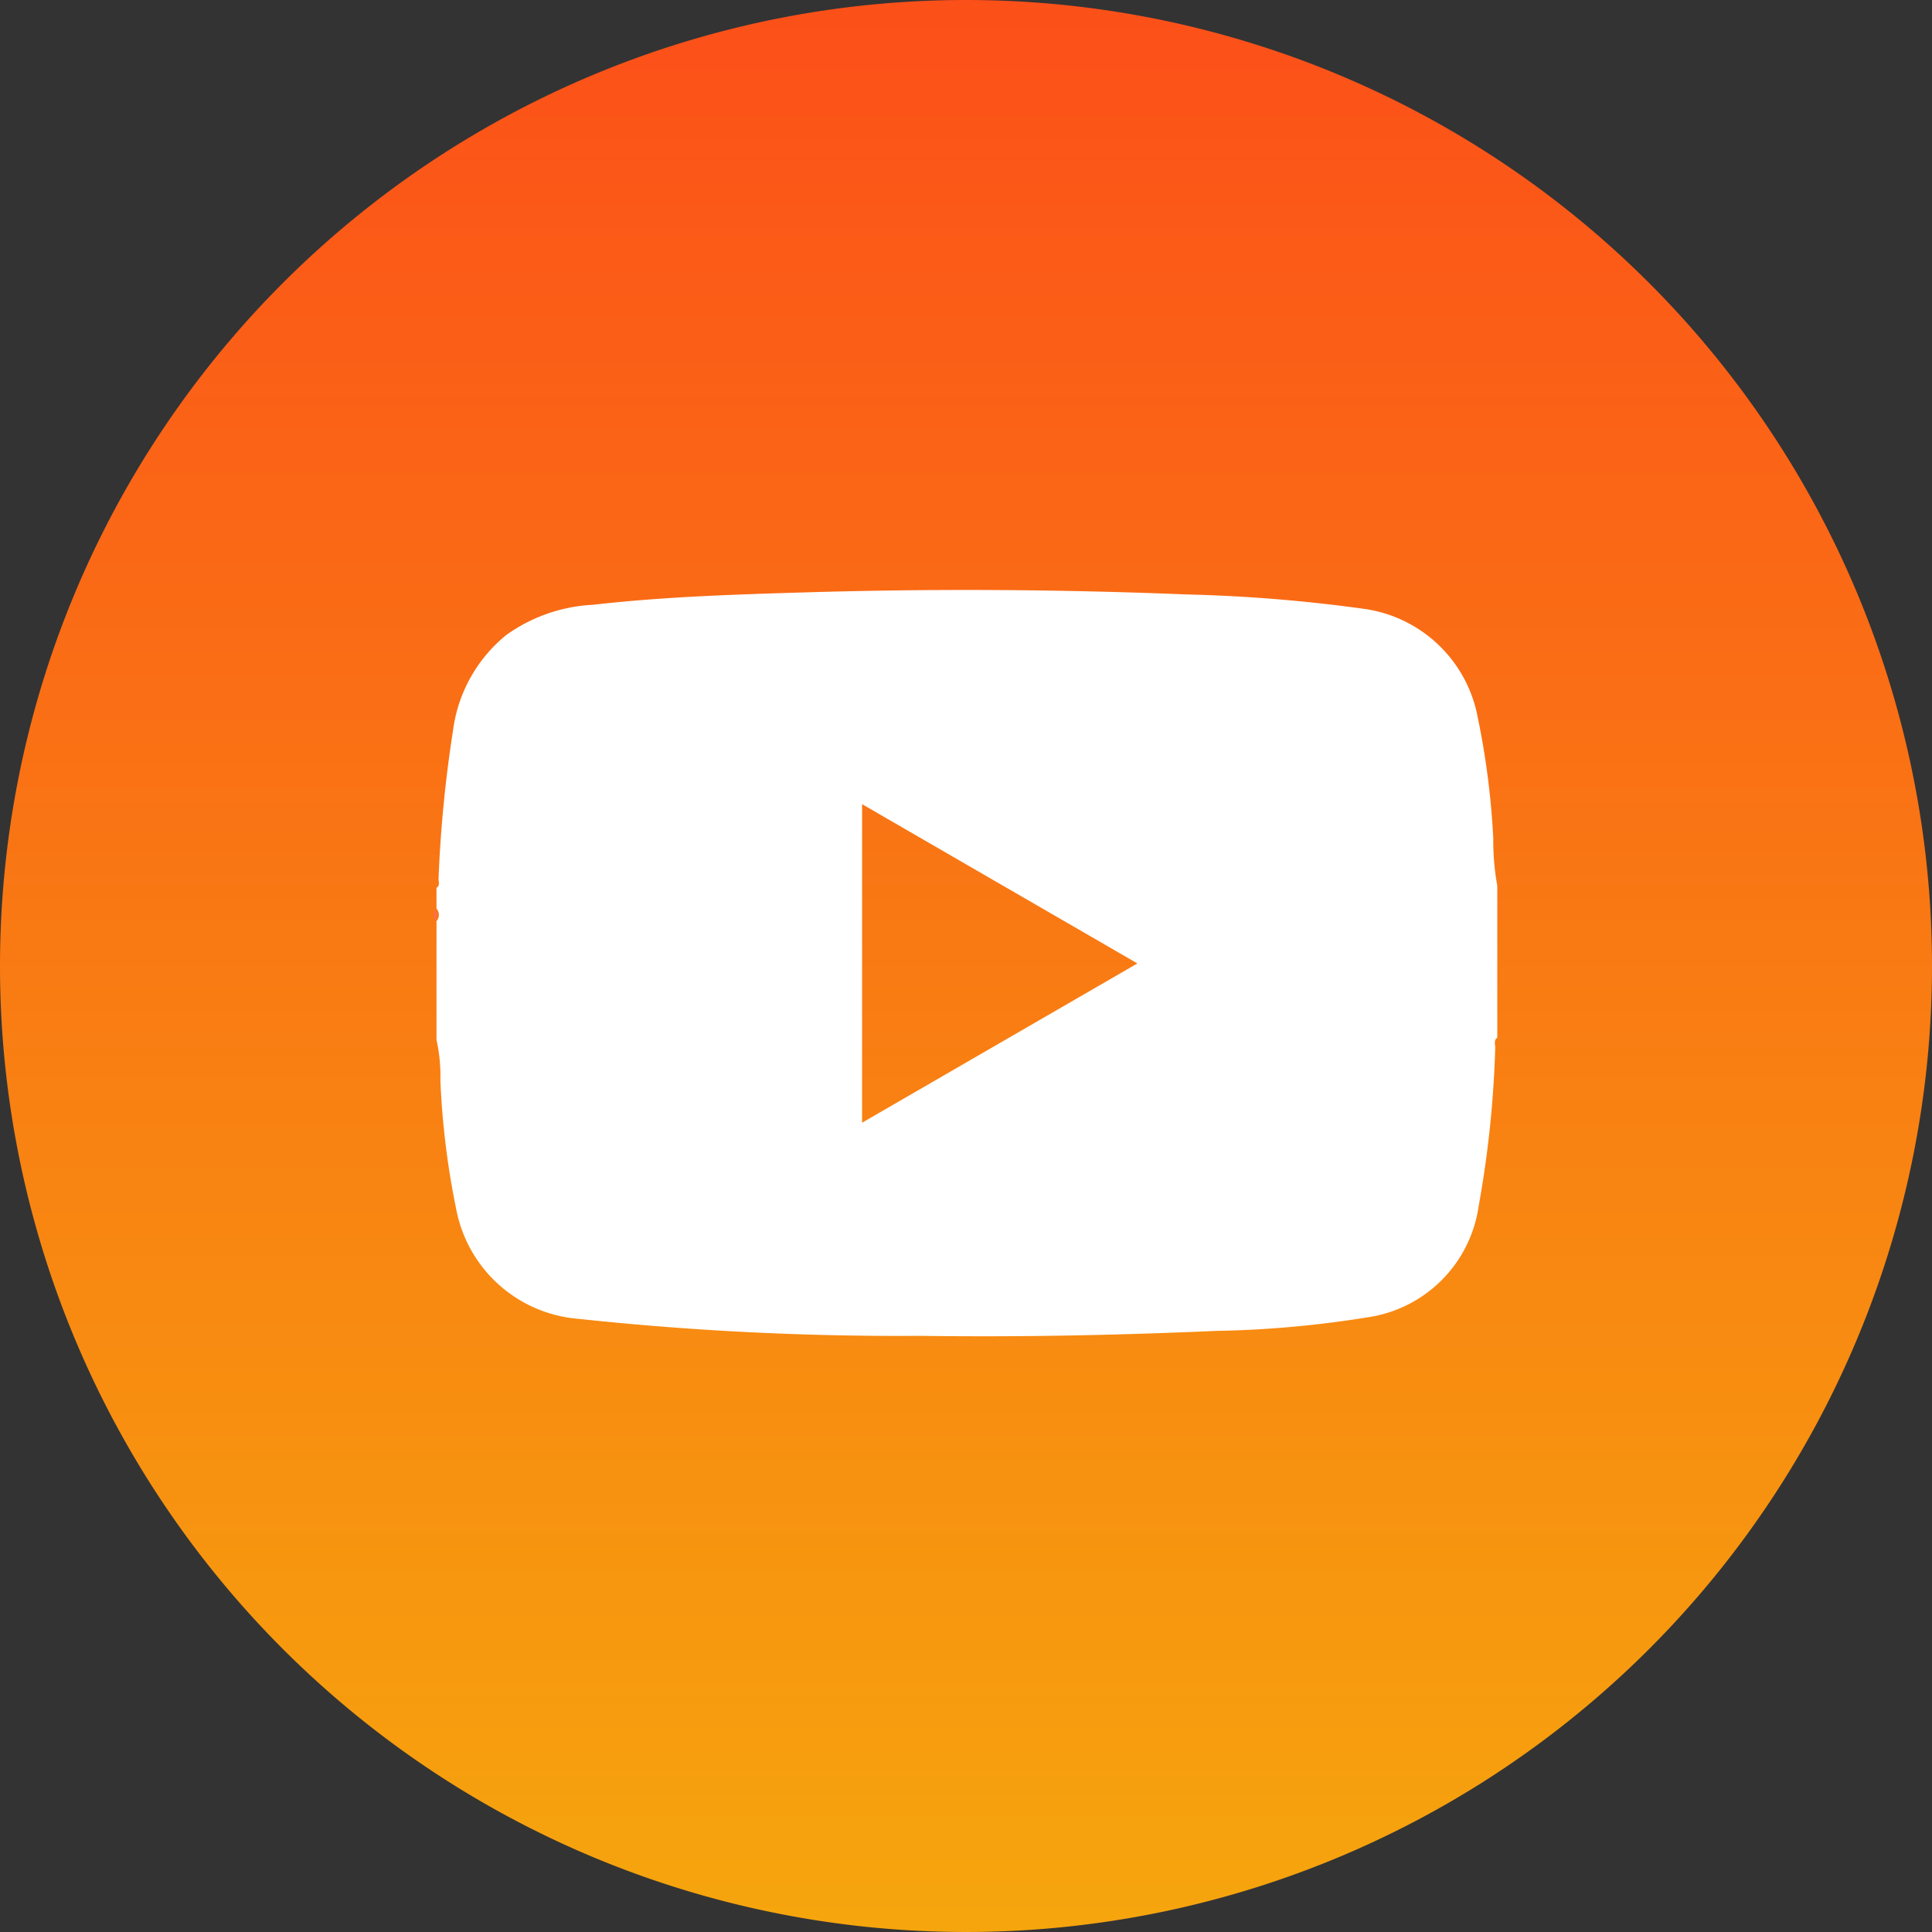
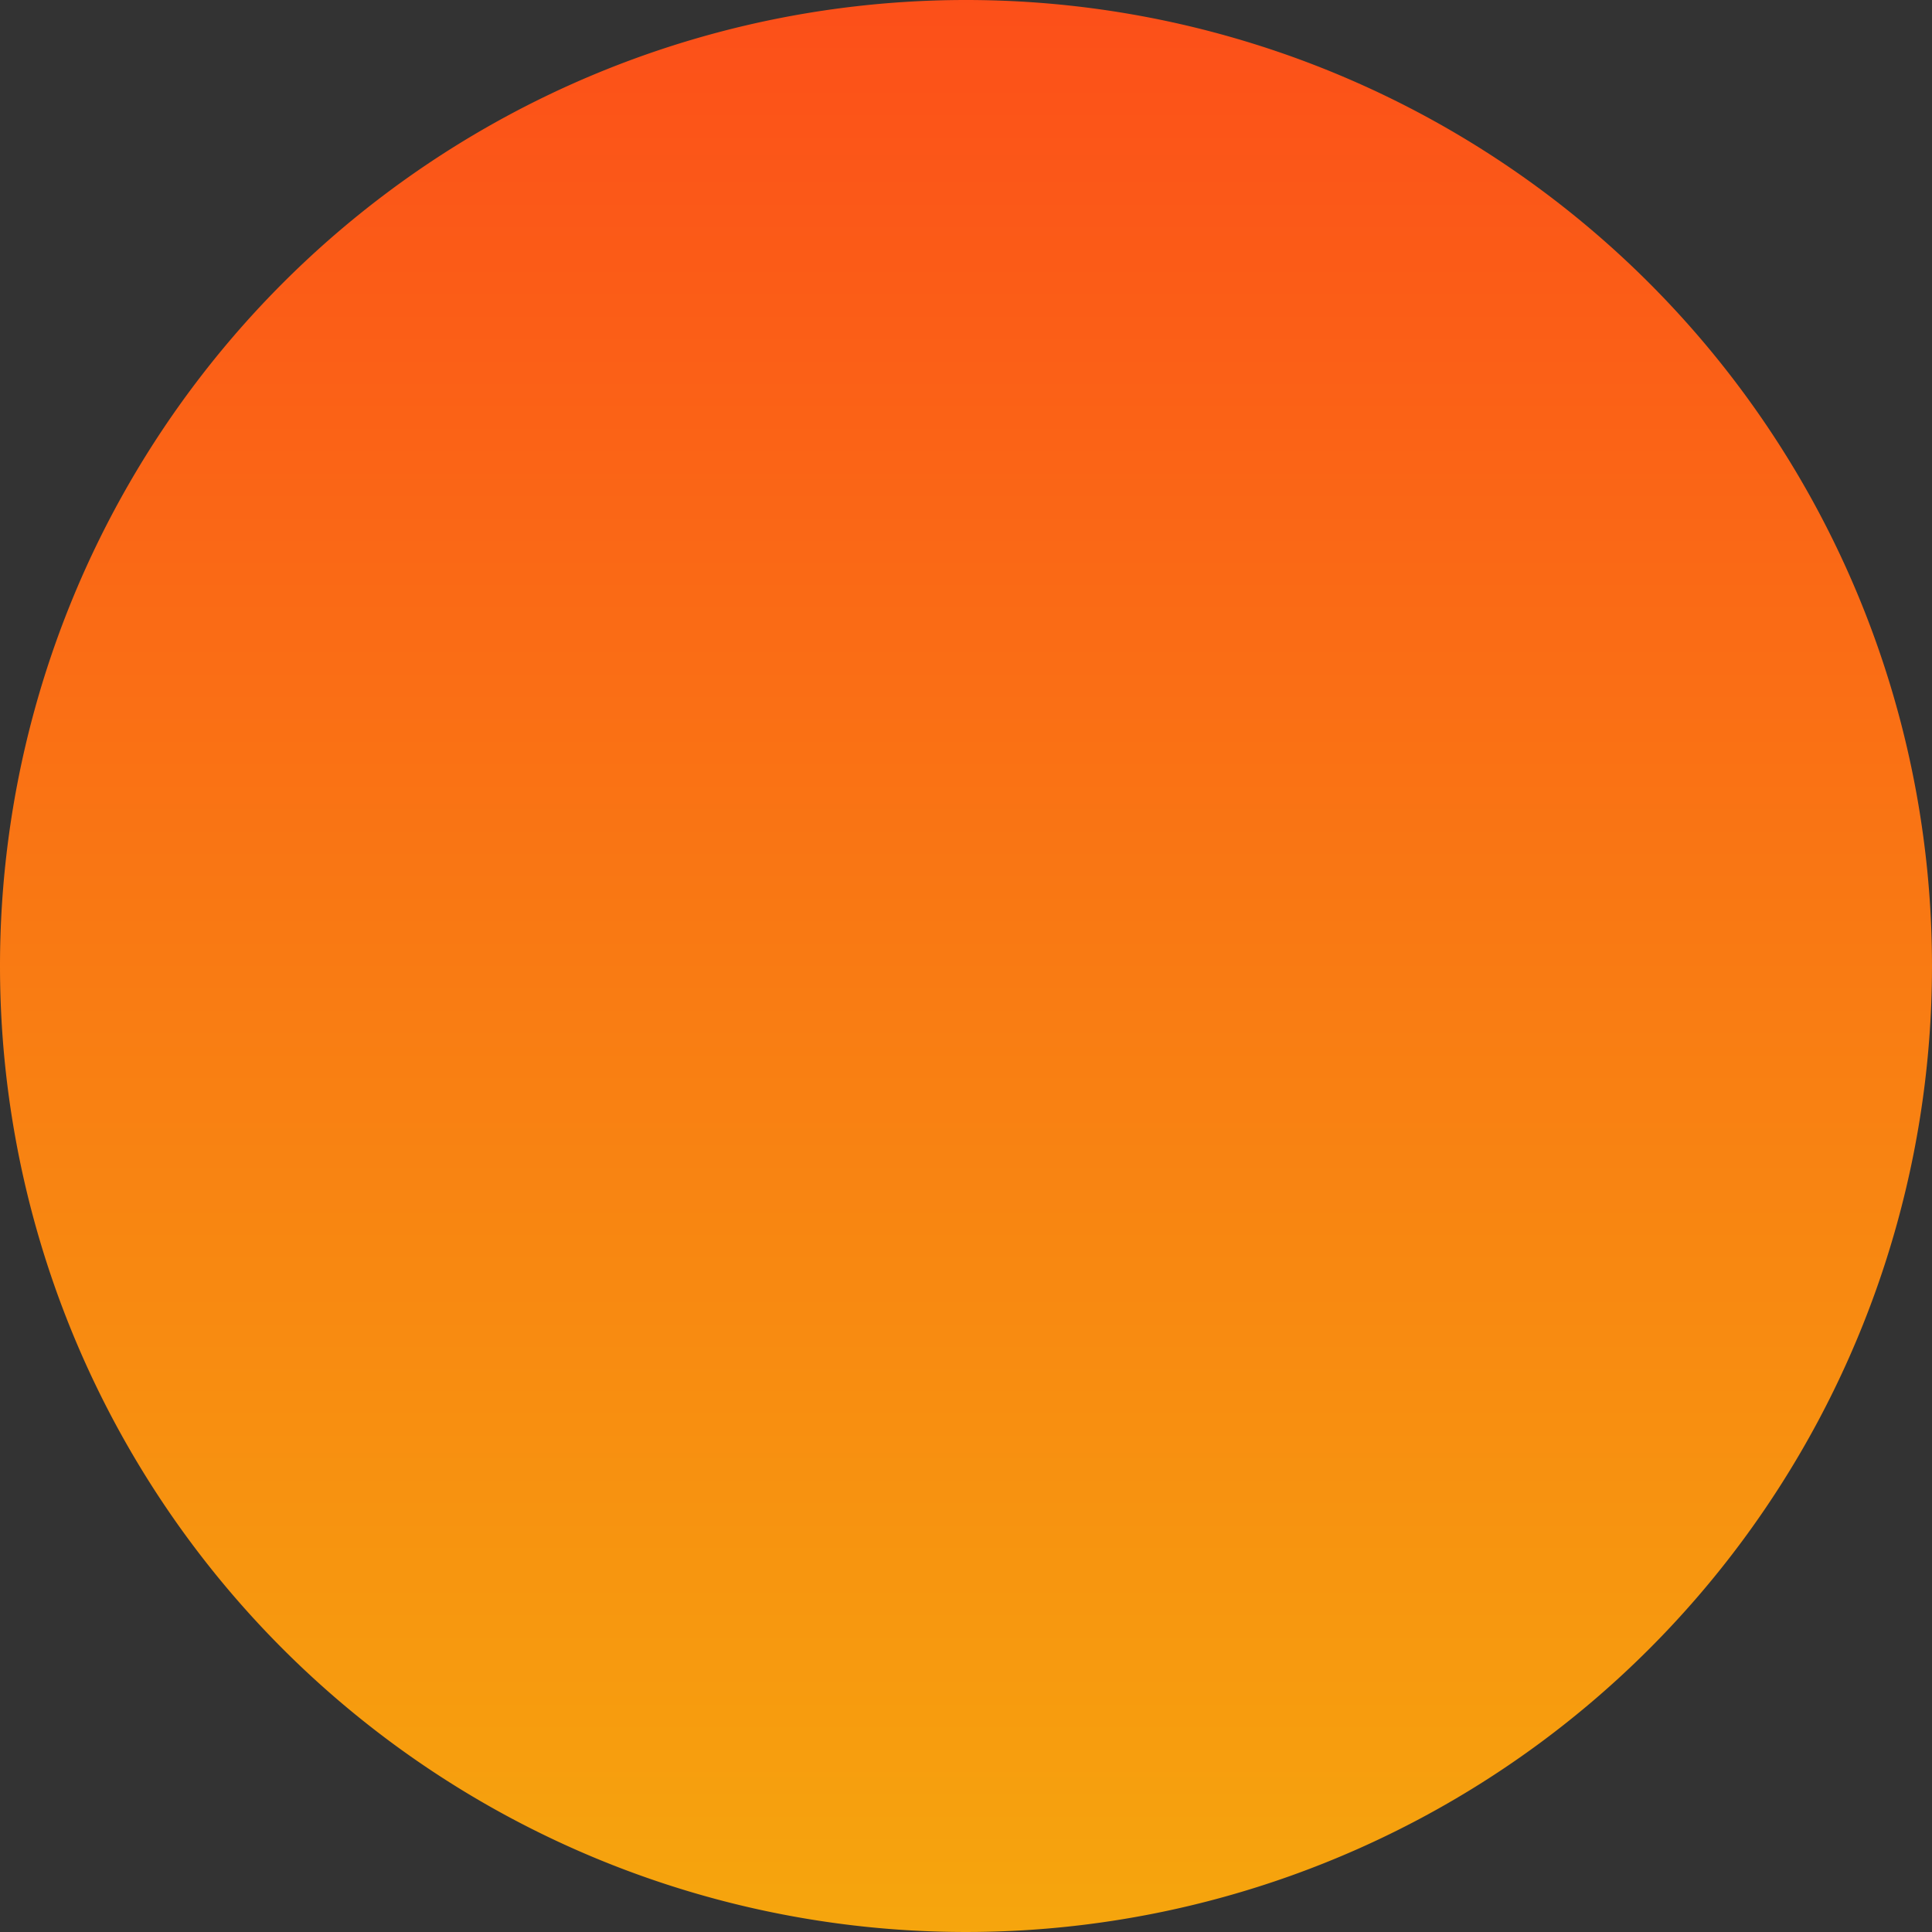
<svg xmlns="http://www.w3.org/2000/svg" width="49.732" height="49.732" viewBox="0 0 49.732 49.732">
  <rect x="0" y="0" width="49.732" height="49.732" fill="#333333" stroke="none" />
  <defs>
    <linearGradient id="a" x1="0.5" x2="0.5" y2="1" gradientUnits="objectBoundingBox">
      <stop offset="0" stop-color="#fc4f19" />
      <stop offset="1" stop-color="#f6a60d" />
    </linearGradient>
  </defs>
  <g transform="translate(0 0.269)">
    <g transform="translate(0)">
      <path d="M24.866,0A24.866,24.866,0,1,1,0,24.866,24.866,24.866,0,0,1,24.866,0Z" transform="translate(0 -0.269)" fill="url(#a)" />
    </g>
    <g transform="translate(11.189 14.92)">
-       <path d="M78.306,225.589V229.5c-.1.073-.048.18-.053.27a27.262,27.262,0,0,1-.427,4.069,3.376,3.376,0,0,1-2.857,2.859,27.221,27.221,0,0,1-3.9.35c-2.539.112-5.08.163-7.621.127a77.533,77.533,0,0,1-8.8-.438,3.485,3.485,0,0,1-3.136-2.8A20.762,20.762,0,0,1,51.1,230.6a4.281,4.281,0,0,0-.1-1.044V226.5a.241.241,0,0,0,0-.322v-.536c.1-.062.049-.161.053-.242a33.129,33.129,0,0,1,.372-3.807,3.8,3.8,0,0,1,1.371-2.458,4.188,4.188,0,0,1,2.231-.778c1.82-.208,3.649-.265,5.478-.32q4.89-.145,9.779.053a40.018,40.018,0,0,1,4.565.368,3.459,3.459,0,0,1,2.932,2.692,20.348,20.348,0,0,1,.422,3.232A6.47,6.47,0,0,0,78.306,225.589Zm-9.264,2-7.087-4.1v8.2Z" transform="translate(-50.953 -217.978)" fill="#fff" />
-       <path d="M51,371a.21.21,0,0,1,0,.282Z" transform="translate(-51 -362.781)" fill="#fe6969" />
+       <path d="M51,371Z" transform="translate(-51 -362.781)" fill="#fe6969" />
    </g>
  </g>
</svg>